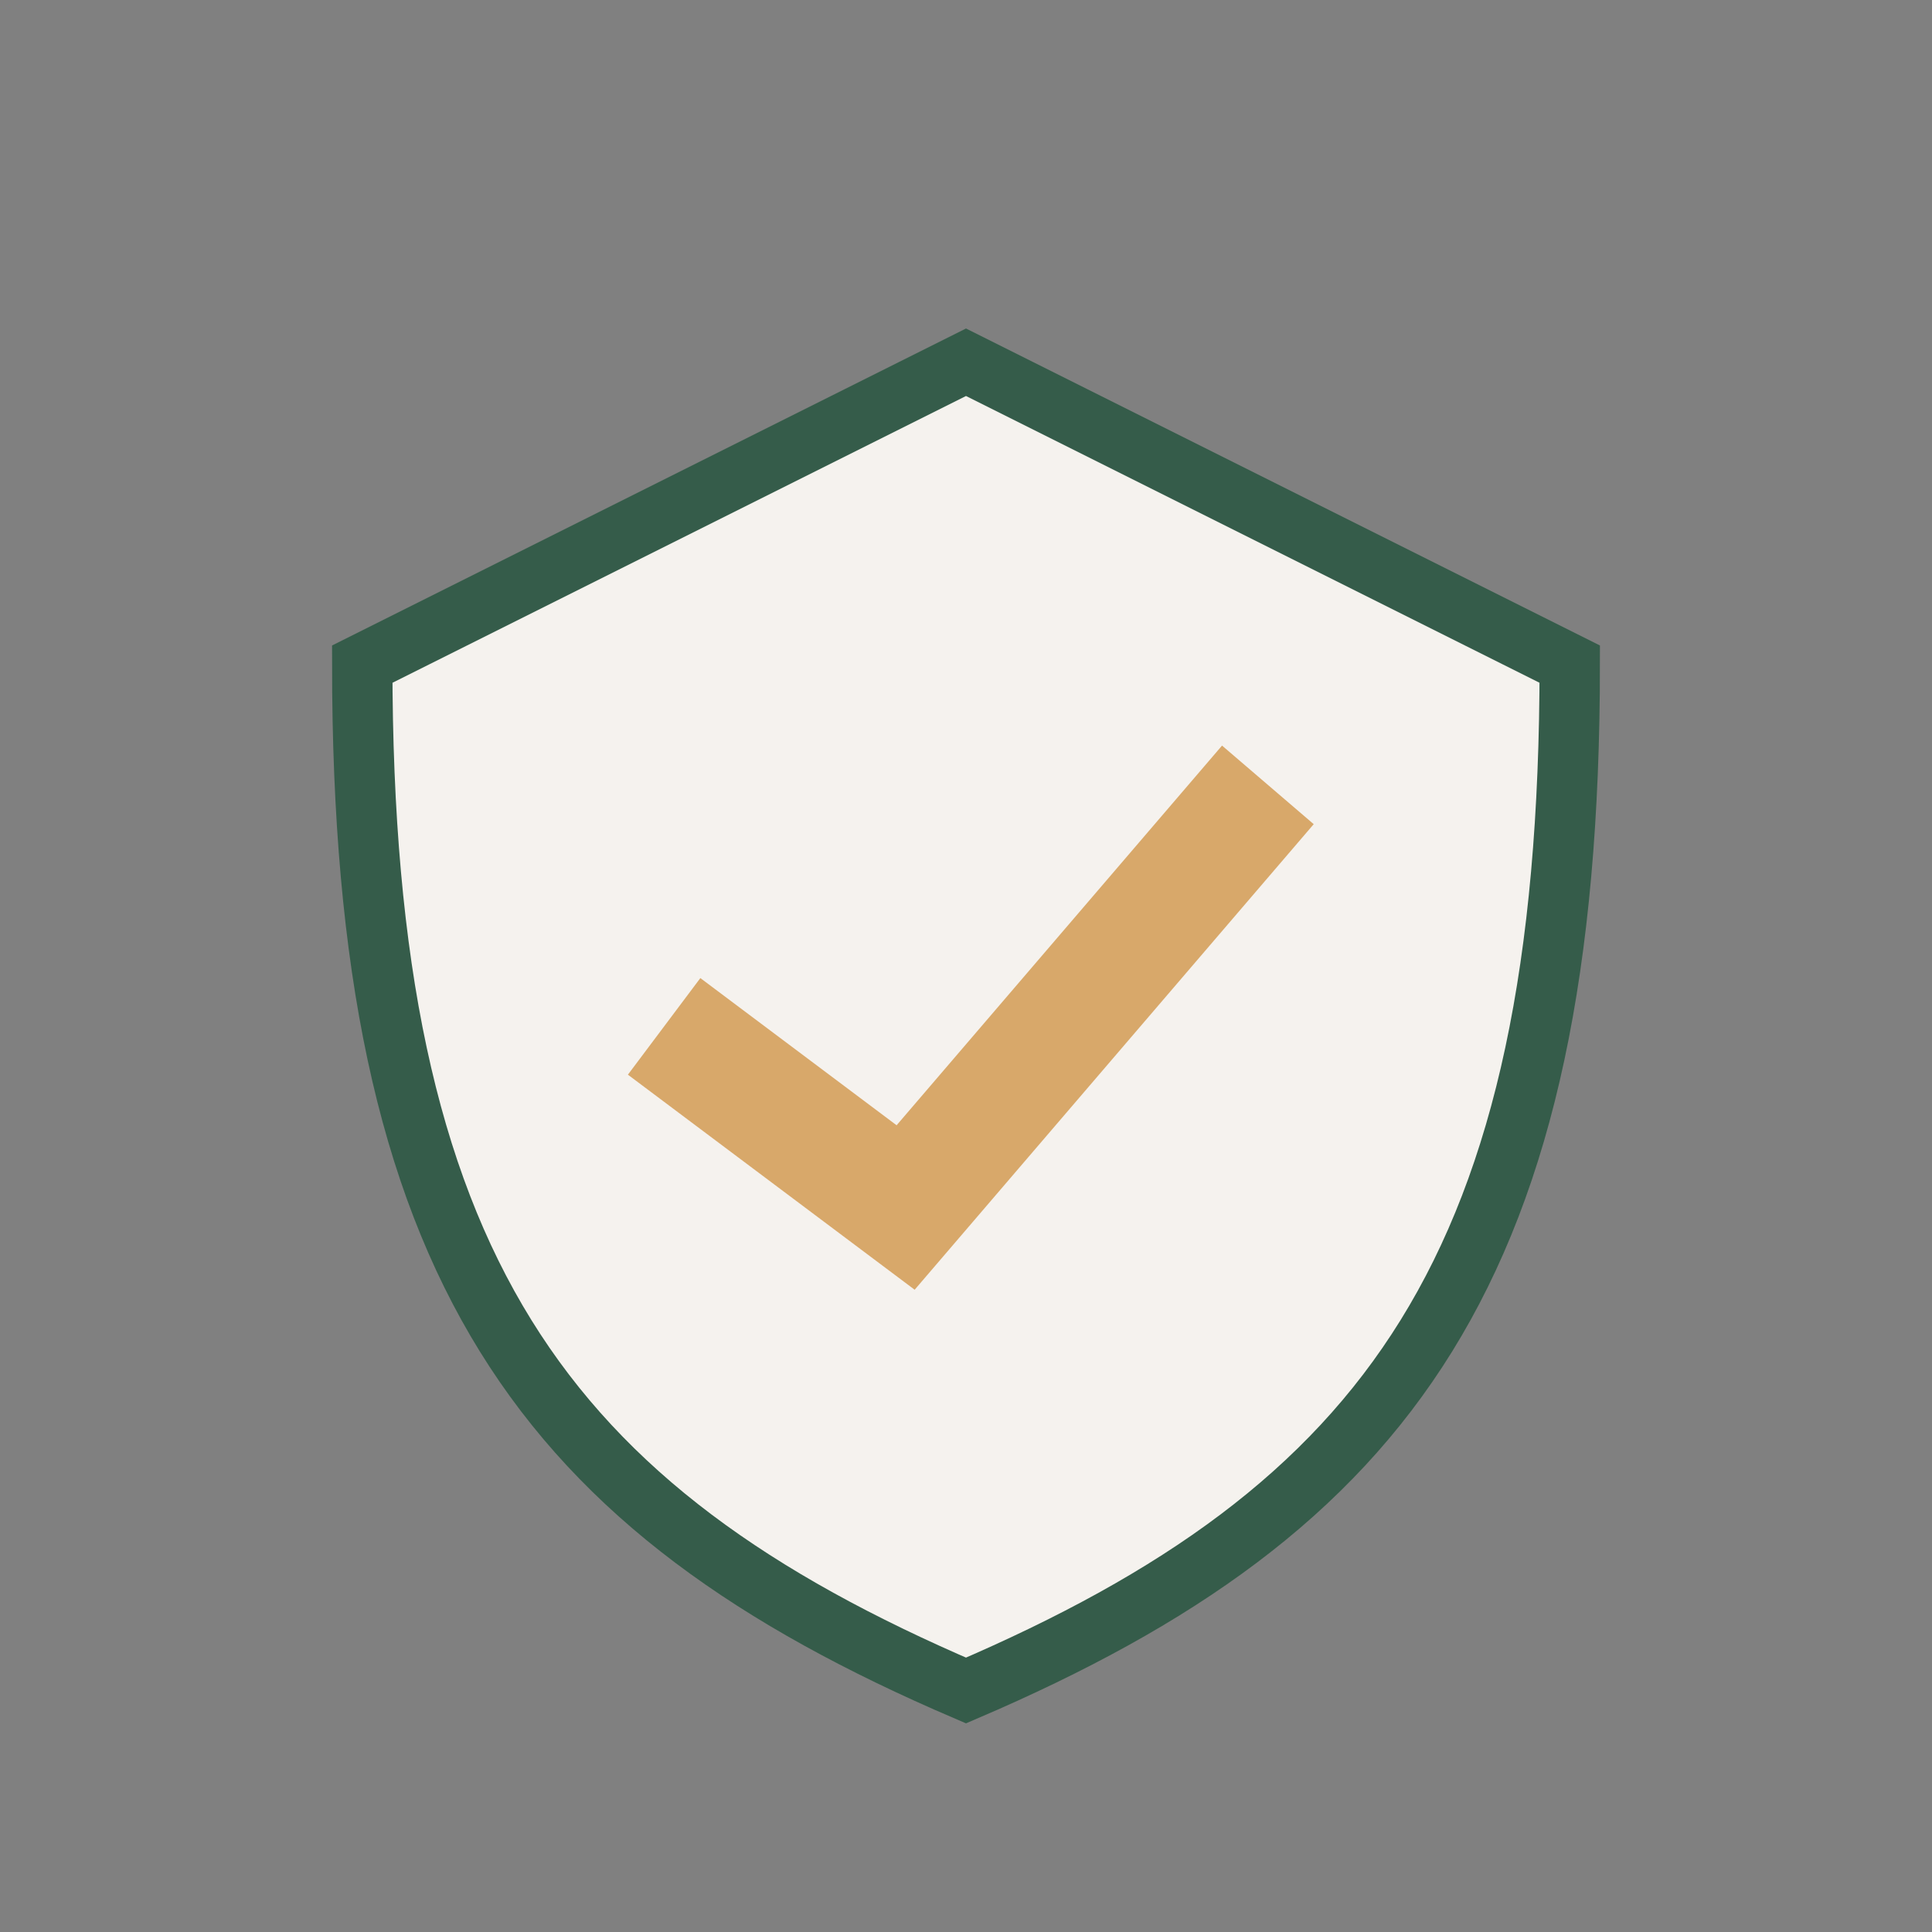
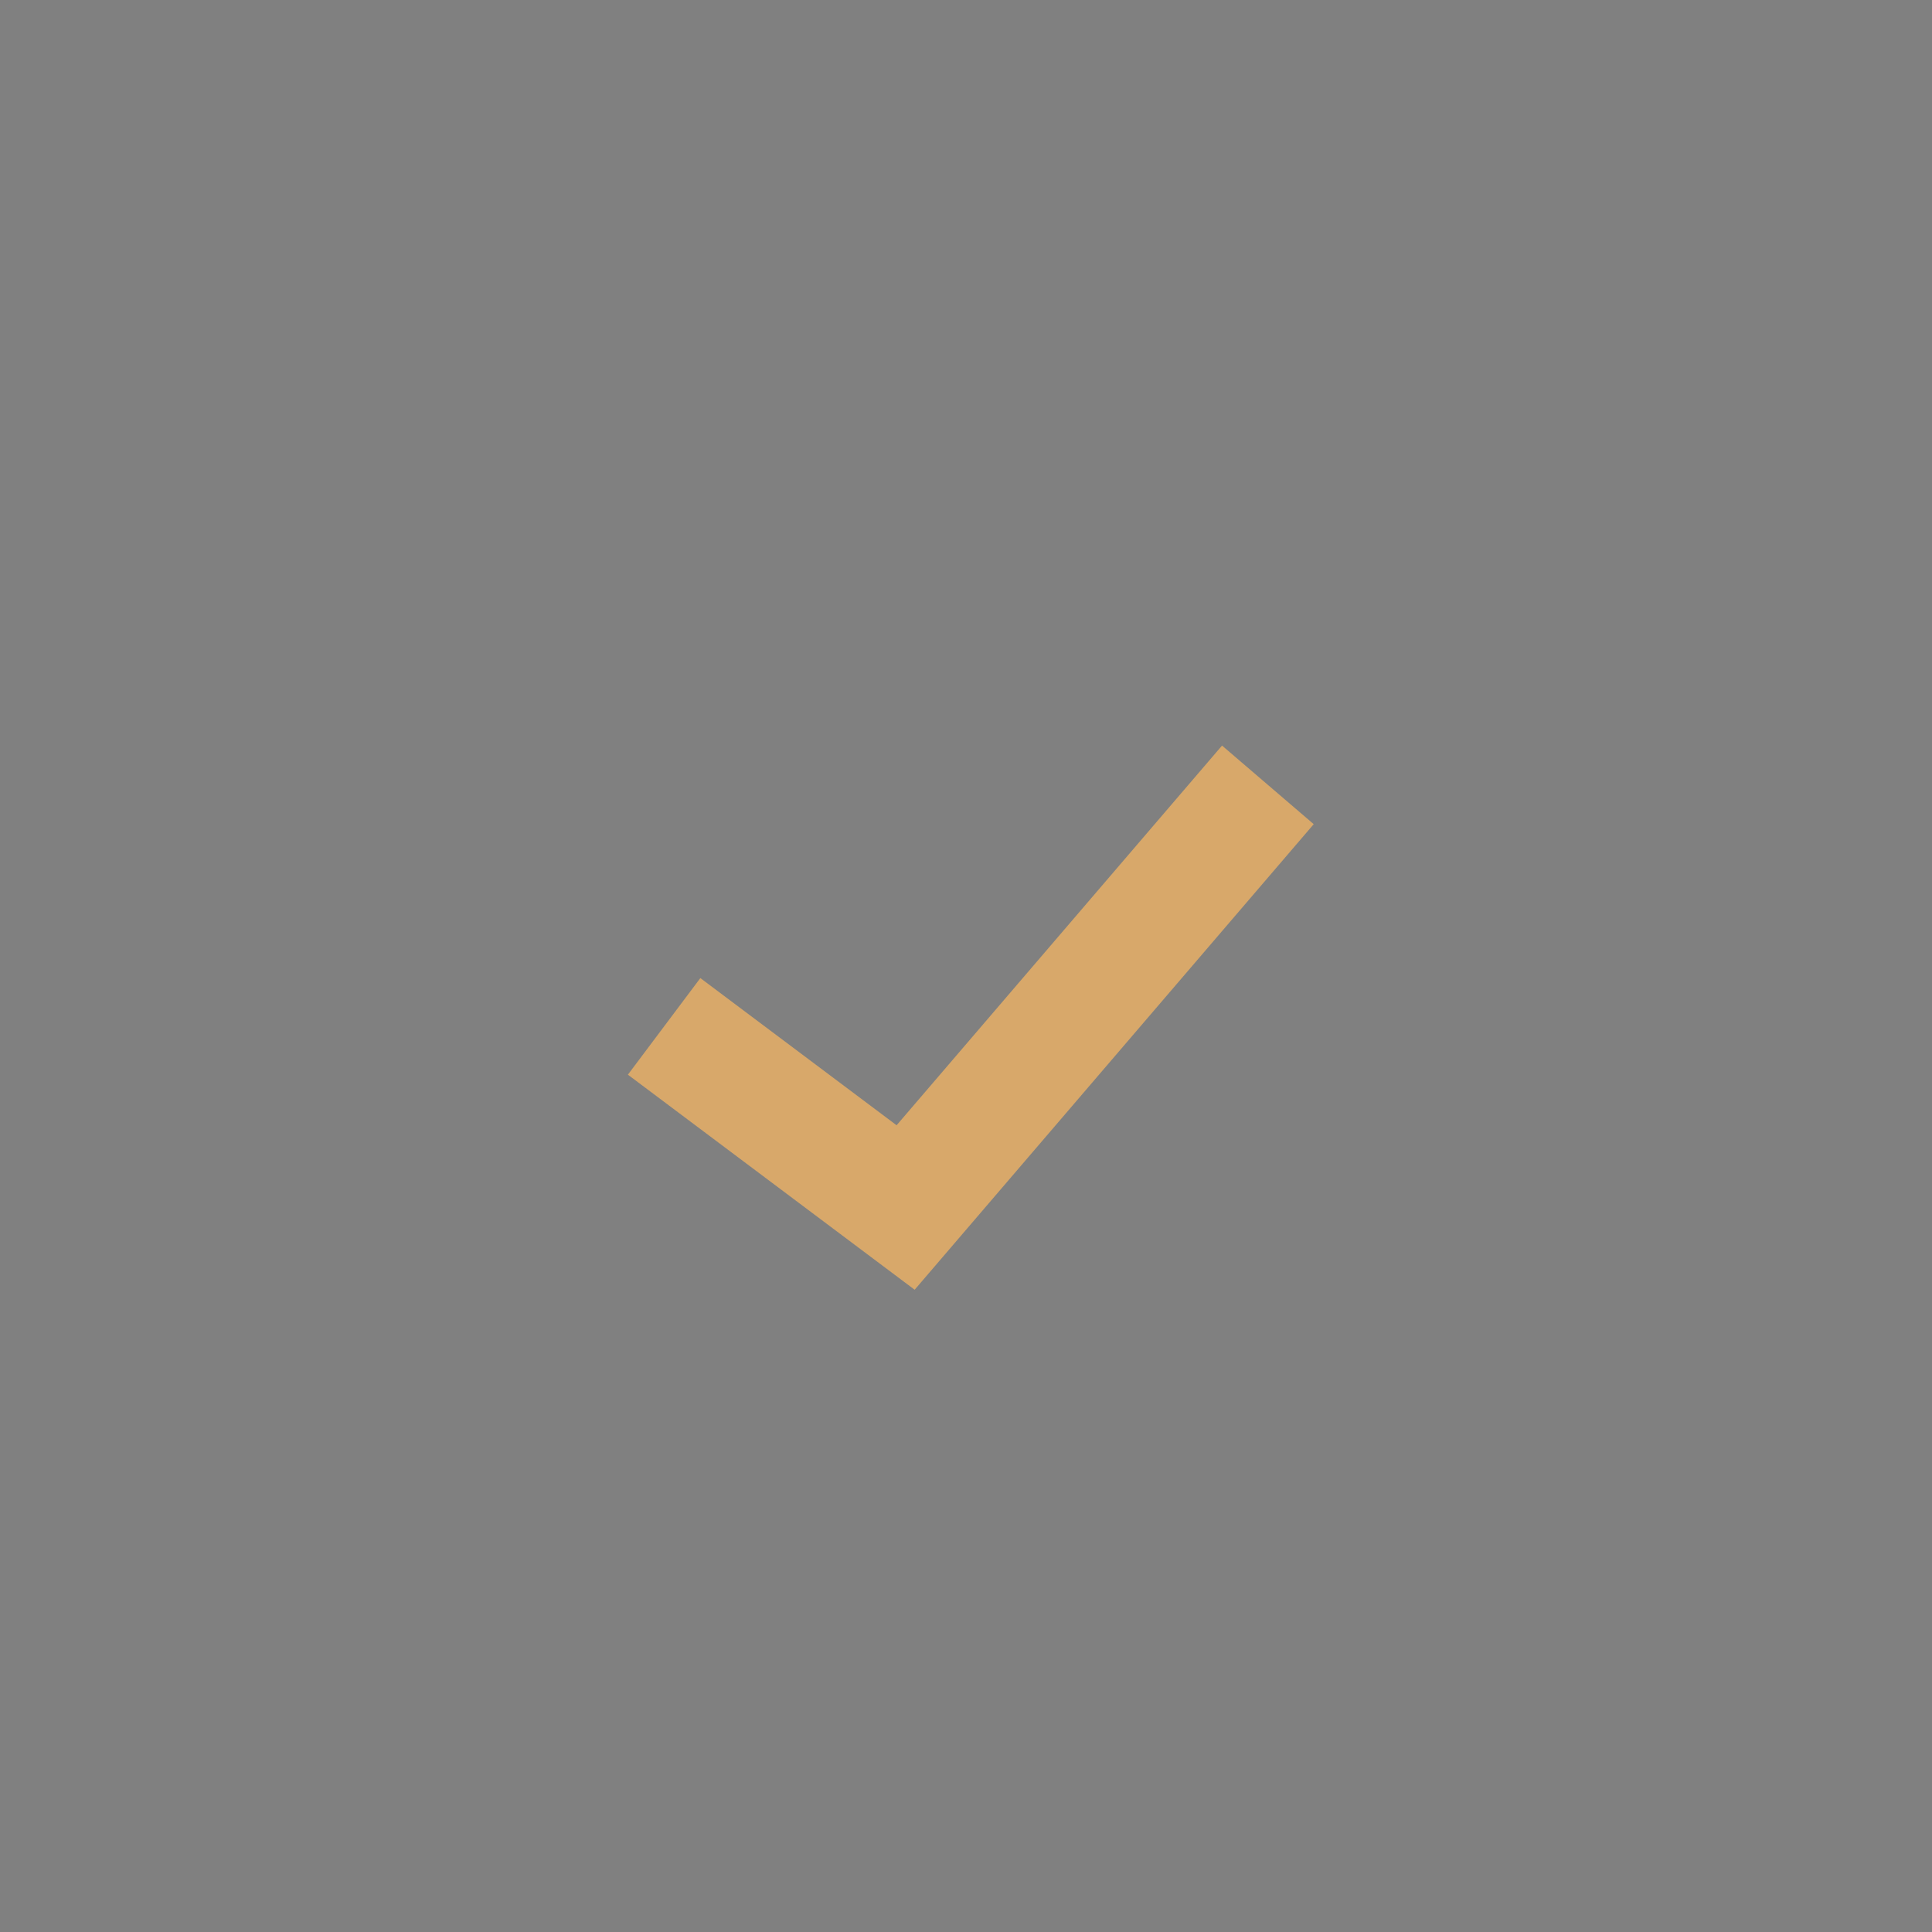
<svg xmlns="http://www.w3.org/2000/svg" width="32" height="32" viewBox="0 0 32 32">
  <rect x="0" y="0" width="32" height="32" fill="#808080" stroke="none" />
-   <path d="M16 28c-7-3-10-7-10-17l10-5 10 5c0 10-3 14-10 17z" fill="#F5F2EE" stroke="#355C4A" stroke-width="1" />
  <path d="M11 17l4 3 6-7" fill="none" stroke="#D8A86A" stroke-width="2" />
</svg>